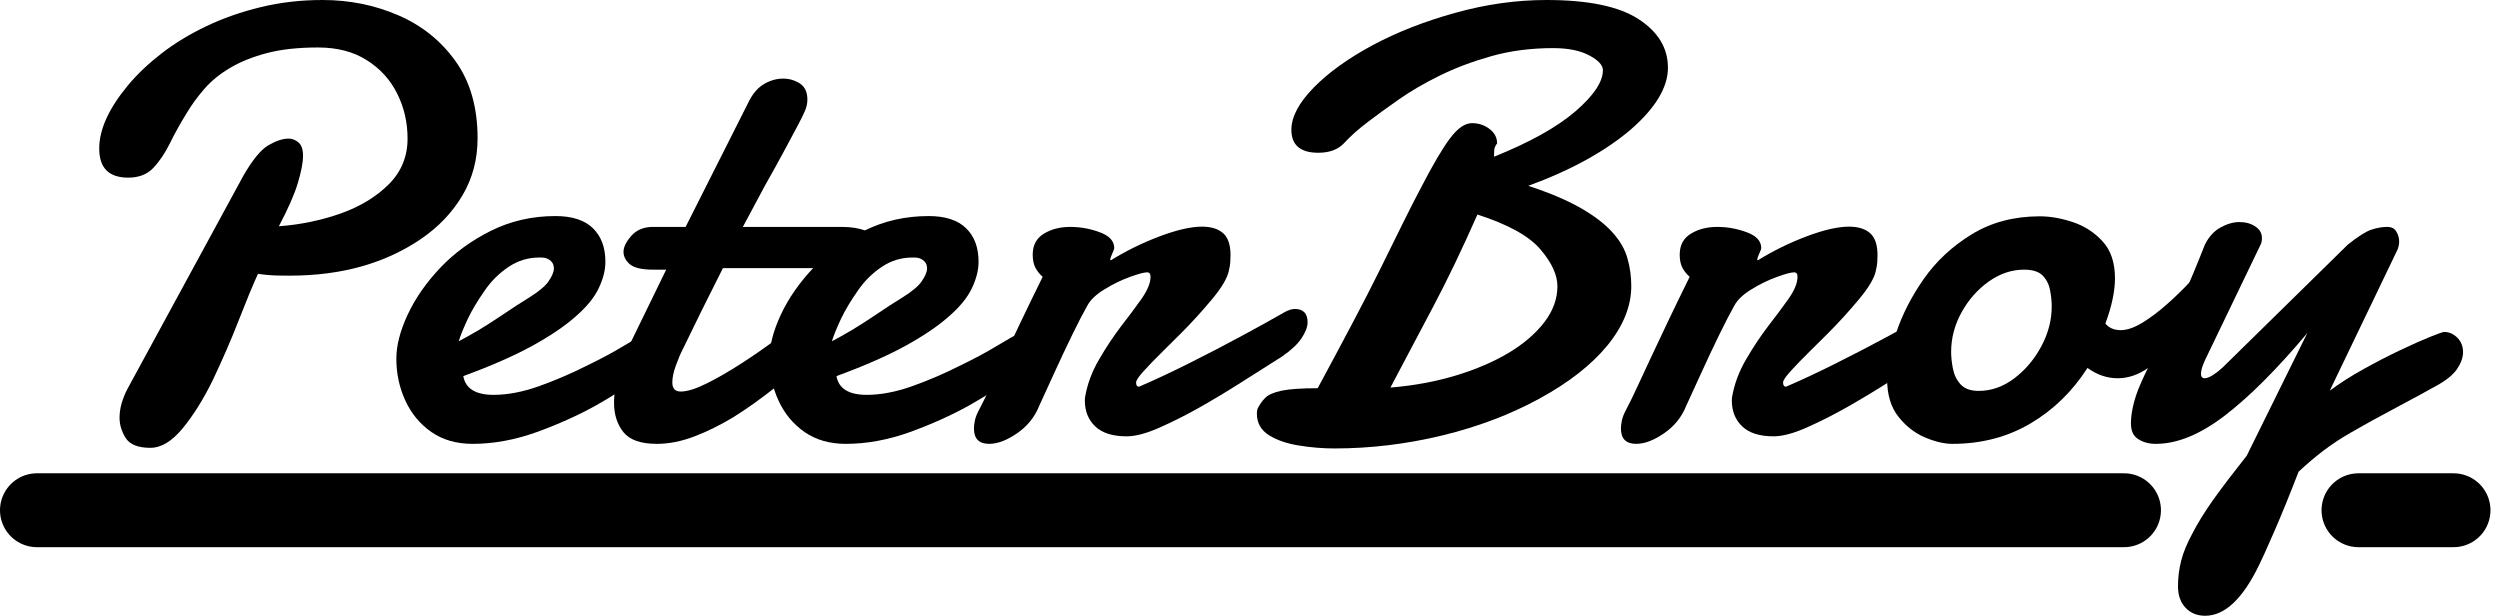
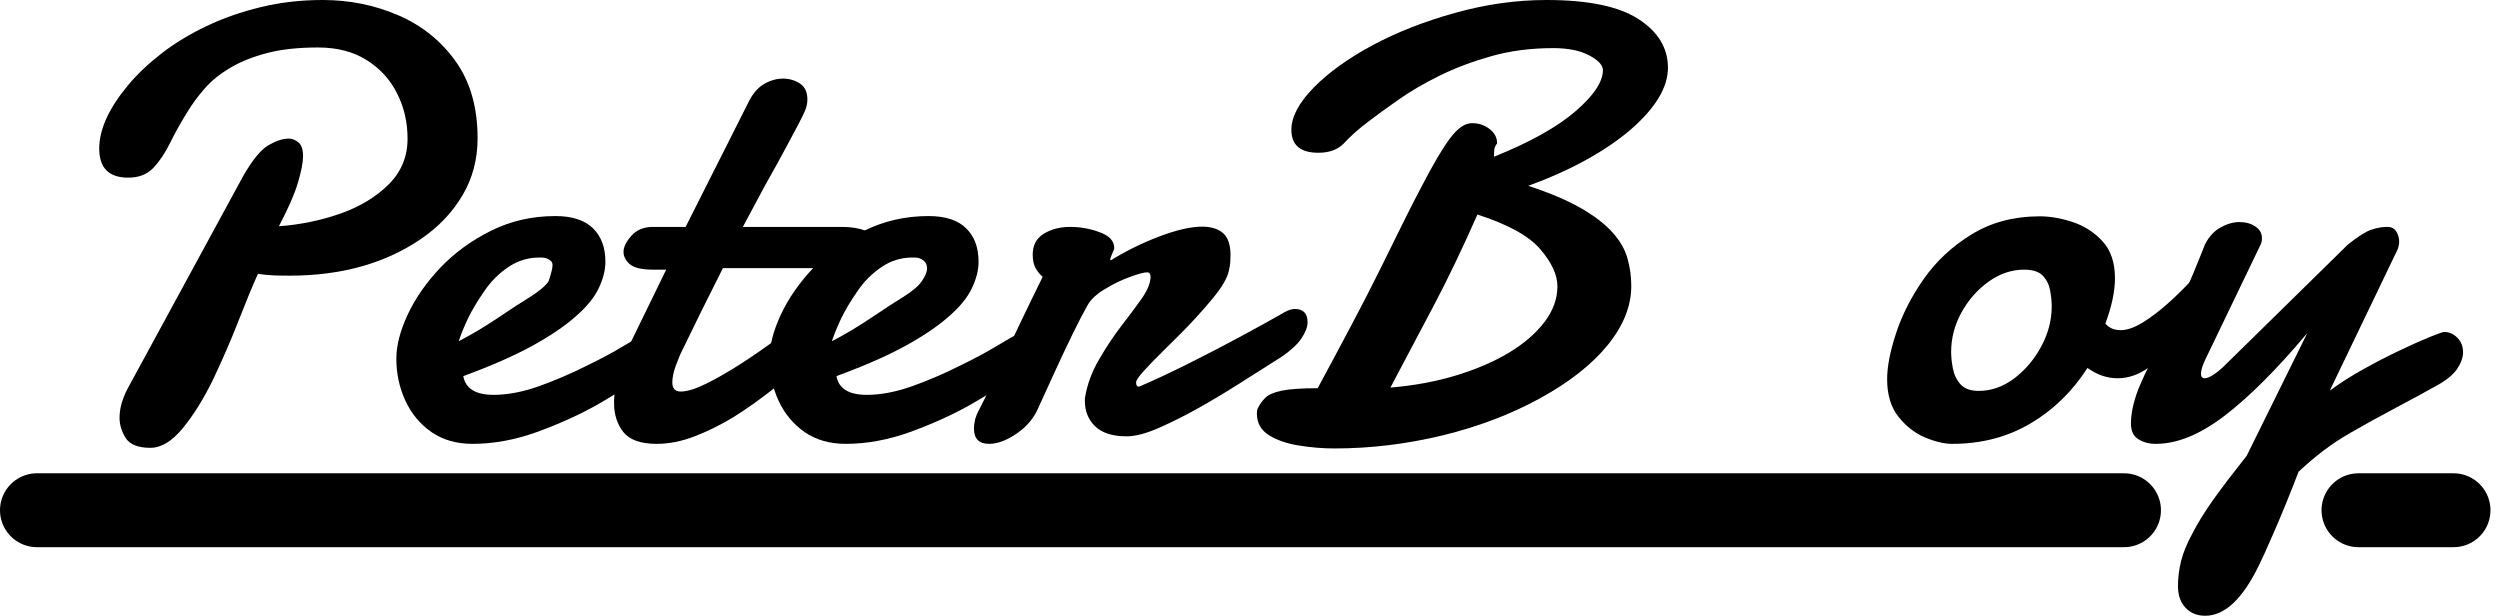
<svg xmlns="http://www.w3.org/2000/svg" width="203" height="50" viewBox="0 0 203 50" fill="none">
  <path d="M12.207 36.363C11.211 36.363 10.542 36.096 10.205 35.565C9.873 35.034 9.707 34.487 9.707 33.928C9.707 33.534 9.764 33.135 9.883 32.725C10.008 32.319 10.158 31.943 10.34 31.596L19.761 14.269C20.513 12.964 21.198 12.135 21.815 11.782C22.43 11.43 22.97 11.254 23.434 11.254C23.724 11.254 23.989 11.357 24.233 11.565C24.482 11.767 24.607 12.135 24.607 12.674C24.607 13.187 24.466 13.907 24.191 14.839C23.927 15.738 23.413 16.917 22.645 18.373C24.394 18.244 26.064 17.896 27.657 17.337C29.247 16.772 30.552 15.979 31.569 14.964C32.585 13.948 33.094 12.712 33.094 11.254C33.094 9.927 32.809 8.705 32.243 7.585C31.683 6.461 30.858 5.56 29.774 4.881C28.695 4.197 27.377 3.855 25.82 3.855C24.207 3.855 22.824 4.008 21.67 4.311C20.513 4.617 19.525 5.013 18.703 5.503C17.865 5.995 17.167 6.56 16.607 7.202C16.052 7.839 15.58 8.484 15.185 9.14C14.659 9.99 14.194 10.824 13.795 11.637C13.393 12.446 12.944 13.114 12.446 13.637C11.948 14.163 11.268 14.425 10.412 14.425C8.841 14.425 8.057 13.637 8.057 12.062C8.057 10.508 8.841 8.788 10.412 6.902C11.165 6.005 12.078 5.14 13.152 4.311C14.231 3.482 15.44 2.751 16.783 2.114C18.132 1.472 19.595 0.961 21.172 0.58C22.754 0.194 24.425 7.62939e-06 26.184 7.62939e-06C28.383 7.62939e-06 30.438 0.415 32.347 1.244C34.256 2.067 35.804 3.311 36.995 4.974C38.183 6.64 38.78 8.723 38.78 11.223C38.78 12.943 38.367 14.495 37.545 15.876C36.728 17.251 35.615 18.422 34.204 19.389C31.283 21.386 27.724 22.383 23.527 22.383C23.097 22.383 22.666 22.378 22.23 22.363C21.8 22.342 21.372 22.3 20.944 22.238C20.5 23.22 19.982 24.474 19.387 26C18.799 27.521 18.096 29.14 17.281 30.86C16.526 32.402 15.714 33.705 14.843 34.767C13.971 35.829 13.092 36.363 12.207 36.363Z" fill="black" />
-   <path d="M38.377 36.041C37.07 36.041 35.952 35.72 35.026 35.078C34.097 34.43 33.392 33.575 32.909 32.518C32.424 31.461 32.183 30.329 32.183 29.119C32.183 28.057 32.489 26.865 33.106 25.544C33.721 24.225 34.603 22.959 35.752 21.741C36.899 20.534 38.274 19.531 39.871 18.736C41.469 17.943 43.212 17.544 45.101 17.544C46.455 17.544 47.469 17.873 48.141 18.529C48.818 19.186 49.158 20.093 49.158 21.254C49.158 21.938 48.974 22.661 48.608 23.42C48.247 24.174 47.625 24.933 46.74 25.7C45.853 26.487 44.668 27.29 43.181 28.104C41.7 28.912 39.846 29.725 37.62 30.539C37.799 31.554 38.619 32.062 40.079 32.062C41.205 32.062 42.426 31.832 43.742 31.368C45.054 30.899 46.317 30.36 47.529 29.751C48.745 29.166 49.785 28.609 50.652 28.083C51.523 27.56 52.042 27.264 52.208 27.202C52.353 27.098 52.488 27.041 52.613 27.026C52.737 27.013 52.846 27.005 52.945 27.005C53.339 27.005 53.611 27.158 53.765 27.461C53.923 27.759 54.003 28.008 54.003 28.207C54.003 28.352 53.985 28.529 53.951 28.736C53.915 28.943 53.796 29.176 53.588 29.43C53.373 29.645 52.748 30.114 51.71 30.839C50.678 31.56 49.573 32.254 48.39 32.922C46.95 33.725 45.345 34.446 43.576 35.088C41.804 35.723 40.071 36.041 38.377 36.041ZM37.246 27.71C38.31 27.158 39.397 26.508 40.504 25.762C41.609 25.015 42.45 24.471 43.026 24.124C43.799 23.635 44.307 23.202 44.551 22.829C44.834 22.415 44.976 22.07 44.976 21.793C44.976 21.544 44.896 21.347 44.738 21.202C44.585 21.057 44.408 20.969 44.209 20.933L43.991 20.912H43.773C42.865 20.912 42.032 21.171 41.272 21.689C40.51 22.202 39.866 22.845 39.342 23.617C38.782 24.42 38.331 25.171 37.993 25.876C37.661 26.58 37.412 27.192 37.246 27.71Z" fill="black" />
+   <path d="M38.377 36.041C37.07 36.041 35.952 35.72 35.026 35.078C34.097 34.43 33.392 33.575 32.909 32.518C32.424 31.461 32.183 30.329 32.183 29.119C32.183 28.057 32.489 26.865 33.106 25.544C33.721 24.225 34.603 22.959 35.752 21.741C36.899 20.534 38.274 19.531 39.871 18.736C41.469 17.943 43.212 17.544 45.101 17.544C46.455 17.544 47.469 17.873 48.141 18.529C48.818 19.186 49.158 20.093 49.158 21.254C49.158 21.938 48.974 22.661 48.608 23.42C48.247 24.174 47.625 24.933 46.74 25.7C45.853 26.487 44.668 27.29 43.181 28.104C41.7 28.912 39.846 29.725 37.62 30.539C37.799 31.554 38.619 32.062 40.079 32.062C41.205 32.062 42.426 31.832 43.742 31.368C45.054 30.899 46.317 30.36 47.529 29.751C48.745 29.166 49.785 28.609 50.652 28.083C51.523 27.56 52.042 27.264 52.208 27.202C52.353 27.098 52.488 27.041 52.613 27.026C52.737 27.013 52.846 27.005 52.945 27.005C53.339 27.005 53.611 27.158 53.765 27.461C53.923 27.759 54.003 28.008 54.003 28.207C54.003 28.352 53.985 28.529 53.951 28.736C53.915 28.943 53.796 29.176 53.588 29.43C53.373 29.645 52.748 30.114 51.71 30.839C50.678 31.56 49.573 32.254 48.39 32.922C46.95 33.725 45.345 34.446 43.576 35.088C41.804 35.723 40.071 36.041 38.377 36.041ZM37.246 27.71C38.31 27.158 39.397 26.508 40.504 25.762C41.609 25.015 42.45 24.471 43.026 24.124C43.799 23.635 44.307 23.202 44.551 22.829C44.976 21.544 44.896 21.347 44.738 21.202C44.585 21.057 44.408 20.969 44.209 20.933L43.991 20.912H43.773C42.865 20.912 42.032 21.171 41.272 21.689C40.51 22.202 39.866 22.845 39.342 23.617C38.782 24.42 38.331 25.171 37.993 25.876C37.661 26.58 37.412 27.192 37.246 27.71Z" fill="black" />
  <path d="M53.337 36.041C52.035 36.041 51.13 35.723 50.619 35.088C50.113 34.446 49.861 33.658 49.861 32.725C49.861 31.912 49.999 31.062 50.276 30.176C50.559 29.293 50.873 28.497 51.221 27.793L54.095 21.896H53.036C52.115 21.896 51.483 21.749 51.138 21.451C50.798 21.155 50.629 20.819 50.629 20.446C50.629 20.067 50.839 19.635 51.262 19.15C51.69 18.668 52.274 18.425 53.016 18.425H55.672L60.86 8.135C61.192 7.513 61.599 7.067 62.084 6.798C62.566 6.523 63.07 6.383 63.588 6.383C64.086 6.383 64.538 6.516 64.948 6.777C65.355 7.041 65.56 7.477 65.56 8.083C65.56 8.394 65.49 8.71 65.352 9.026C65.212 9.345 65.031 9.718 64.802 10.145C64.538 10.637 64.185 11.295 63.744 12.124C63.3 12.953 62.751 13.948 62.094 15.109L60.32 18.425H68.341C69.129 18.425 69.772 18.529 70.27 18.736C70.768 18.938 71.017 19.389 71.017 20.093C71.017 20.461 70.885 20.816 70.623 21.161C70.366 21.5 69.803 21.705 68.932 21.772H58.701L56.979 25.212L55.454 28.332C55.252 28.725 55.059 29.181 54.873 29.7C54.686 30.212 54.593 30.663 54.593 31.057C54.593 31.549 54.821 31.793 55.277 31.793C55.801 31.793 56.507 31.573 57.394 31.13C58.279 30.689 59.212 30.15 60.196 29.513C61.197 28.87 62.157 28.205 63.07 27.513C63.988 26.816 64.836 26.14 65.612 25.482C65.887 25.303 66.133 25.212 66.348 25.212C66.706 25.212 66.976 25.409 67.158 25.803C67.337 26.192 67.357 26.663 67.22 27.223C67.08 27.782 66.693 28.316 66.058 28.819C64.984 29.788 63.902 30.702 62.81 31.565C61.723 32.422 60.647 33.187 59.583 33.855C58.496 34.513 57.428 35.041 56.377 35.44C55.332 35.839 54.318 36.041 53.337 36.041Z" fill="black" />
  <path d="M68.679 36.041C67.371 36.041 66.254 35.72 65.327 35.078C64.399 34.43 63.693 33.575 63.211 32.518C62.726 31.461 62.484 30.329 62.484 29.119C62.484 28.057 62.791 26.865 63.408 25.544C64.023 24.225 64.905 22.959 66.054 21.741C67.2 20.534 68.575 19.531 70.173 18.736C71.771 17.943 73.514 17.544 75.402 17.544C76.756 17.544 77.77 17.873 78.442 18.529C79.119 19.186 79.459 20.093 79.459 21.254C79.459 21.938 79.275 22.661 78.909 23.42C78.549 24.174 77.926 24.933 77.042 25.7C76.154 26.487 74.969 27.29 73.483 28.104C72.002 28.912 70.147 29.725 67.921 30.539C68.1 31.554 68.92 32.062 70.38 32.062C71.506 32.062 72.728 31.832 74.043 31.368C75.356 30.899 76.619 30.36 77.83 29.751C79.047 29.166 80.087 28.609 80.953 28.083C81.825 27.56 82.344 27.264 82.51 27.202C82.655 27.098 82.79 27.041 82.914 27.026C83.039 27.013 83.148 27.005 83.246 27.005C83.641 27.005 83.913 27.158 84.066 27.461C84.224 27.759 84.305 28.008 84.305 28.207C84.305 28.352 84.287 28.529 84.253 28.736C84.216 28.943 84.097 29.176 83.89 29.43C83.674 29.645 83.049 30.114 82.012 30.839C80.979 31.56 79.874 32.254 78.691 32.922C77.252 33.725 75.646 34.446 73.877 35.088C72.105 35.723 70.373 36.041 68.679 36.041ZM67.548 27.71C68.611 27.158 69.698 26.508 70.806 25.762C71.911 25.015 72.751 24.471 73.327 24.124C74.1 23.635 74.609 23.202 74.852 22.829C75.135 22.415 75.278 22.07 75.278 21.793C75.278 21.544 75.197 21.347 75.039 21.202C74.886 21.057 74.71 20.969 74.51 20.933L74.292 20.912H74.074C73.166 20.912 72.334 21.171 71.574 21.689C70.811 22.202 70.168 22.845 69.644 23.617C69.083 24.42 68.632 25.171 68.295 25.876C67.963 26.58 67.714 27.192 67.548 27.71Z" fill="black" />
  <path d="M80.318 36.041C79.493 36.041 79.084 35.622 79.084 34.788C79.084 34.609 79.11 34.383 79.167 34.114C79.229 33.845 79.348 33.549 79.53 33.223C79.805 32.7 80.106 32.08 80.433 31.368C80.764 30.65 81.109 29.907 81.47 29.14C81.864 28.306 82.316 27.345 82.829 26.259C83.348 25.168 83.96 23.907 84.666 22.477C84.438 22.285 84.243 22.047 84.085 21.762C83.932 21.471 83.856 21.114 83.856 20.684C83.856 19.917 84.152 19.352 84.749 18.985C85.351 18.611 86.069 18.425 86.907 18.425C87.729 18.425 88.528 18.57 89.304 18.86C90.085 19.145 90.476 19.573 90.476 20.145C90.476 20.215 90.419 20.368 90.31 20.601C90.206 20.837 90.154 20.995 90.154 21.078C90.154 21.114 90.16 21.13 90.175 21.13H90.206L90.248 21.109C91.465 20.358 92.769 19.718 94.16 19.192C95.555 18.668 96.704 18.404 97.604 18.404C98.344 18.404 98.914 18.58 99.316 18.933C99.716 19.285 99.918 19.881 99.918 20.715C99.918 20.896 99.91 21.088 99.897 21.295C99.882 21.497 99.848 21.71 99.794 21.938C99.682 22.547 99.223 23.334 98.414 24.3C97.609 25.269 96.759 26.202 95.861 27.099C95.451 27.508 94.961 27.995 94.388 28.56C93.812 29.127 93.311 29.645 92.883 30.114C92.46 30.578 92.25 30.891 92.25 31.057C92.25 31.285 92.328 31.399 92.489 31.399C93.672 30.896 95.01 30.269 96.504 29.523C97.999 28.777 99.441 28.029 100.831 27.275C102.227 26.523 103.368 25.891 104.255 25.378C104.592 25.186 104.888 25.088 105.137 25.088C105.827 25.088 106.175 25.448 106.175 26.166C106.175 26.547 106.011 26.979 105.687 27.461C105.368 27.946 104.831 28.446 104.079 28.964C103.373 29.407 102.408 30.018 101.184 30.798C99.965 31.58 98.759 32.311 97.563 32.995C96.38 33.666 95.249 34.238 94.17 34.715C93.096 35.192 92.201 35.43 91.483 35.43C90.347 35.43 89.496 35.161 88.93 34.622C88.37 34.083 88.09 33.386 88.09 32.529C88.09 32.383 88.095 32.288 88.111 32.238C88.29 31.189 88.666 30.174 89.242 29.192C89.815 28.205 90.414 27.303 91.037 26.487C91.659 25.686 92.212 24.943 92.697 24.259C93.179 23.57 93.423 22.974 93.423 22.477C93.423 22.236 93.332 22.114 93.153 22.114C92.888 22.114 92.411 22.244 91.721 22.497C91.037 22.746 90.357 23.078 89.688 23.492C89.016 23.902 88.557 24.332 88.308 24.788C87.981 25.363 87.566 26.163 87.063 27.192C86.564 28.215 86.072 29.259 85.589 30.321C85.104 31.386 84.7 32.269 84.375 32.974C84.015 33.873 83.421 34.609 82.591 35.181C81.761 35.754 81.003 36.041 80.318 36.041Z" fill="black" />
  <path d="M108.357 36.414C107.402 36.414 106.44 36.334 105.472 36.176C104.502 36.023 103.69 35.743 103.034 35.337C102.383 34.922 102.059 34.339 102.059 33.586C102.059 33.523 102.061 33.466 102.069 33.409C102.074 33.347 102.09 33.275 102.111 33.192C102.289 32.834 102.505 32.534 102.754 32.29C103.008 32.041 103.452 31.852 104.082 31.72C104.717 31.591 105.69 31.523 106.997 31.523C108.014 29.637 108.948 27.891 109.799 26.28C110.655 24.663 111.42 23.176 112.092 21.814C112.761 20.461 113.371 19.228 113.918 18.114C114.471 16.995 114.979 16 115.443 15.13C116.356 13.363 117.116 12.07 117.726 11.254C118.349 10.42 118.945 10 119.521 10C120.061 10 120.533 10.155 120.942 10.466C121.357 10.777 121.565 11.171 121.565 11.648C121.433 11.808 121.357 11.974 121.337 12.145C121.321 12.319 121.316 12.513 121.316 12.725C124.206 11.565 126.403 10.342 127.905 9.057C129.404 7.767 130.156 6.648 130.156 5.699C130.156 5.293 129.785 4.891 129.046 4.497C128.304 4.104 127.329 3.907 126.12 3.907C124.315 3.907 122.639 4.124 121.098 4.56C119.555 4.995 118.154 5.523 116.896 6.145C115.63 6.767 114.512 7.42 113.545 8.104C112.574 8.782 111.763 9.373 111.106 9.876C110.302 10.485 109.656 11.057 109.166 11.596C108.673 12.135 107.968 12.404 107.049 12.404C105.589 12.404 104.86 11.782 104.86 10.539C104.86 9.49 105.464 8.347 106.676 7.109C107.892 5.873 109.493 4.723 111.48 3.658C113.443 2.609 115.666 1.738 118.151 1.047C120.642 0.35 123.116 7.62939e-06 125.58 7.62939e-06C128.968 7.62939e-06 131.458 0.518 133.051 1.554C134.641 2.586 135.437 3.902 135.437 5.503C135.437 7.093 134.431 8.764 132.418 10.518C131.427 11.368 130.231 12.184 128.828 12.964C127.43 13.738 125.853 14.446 124.097 15.088C125.84 15.663 127.256 16.264 128.351 16.891C129.451 17.521 130.304 18.174 130.914 18.85C131.536 19.534 131.946 20.244 132.148 20.974C132.356 21.7 132.46 22.451 132.46 23.223C132.46 24.86 131.811 26.471 130.519 28.052C129.225 29.627 127.388 31.065 125.01 32.363C122.649 33.655 120.019 34.653 117.114 35.358C114.209 36.062 111.288 36.414 108.357 36.414ZM112.901 31.471C114.803 31.314 116.577 30.985 118.224 30.487C119.876 29.985 121.319 29.363 122.551 28.622C123.759 27.891 124.714 27.065 125.414 26.145C126.112 25.228 126.462 24.259 126.462 23.244C126.462 22.326 126.001 21.326 125.082 20.249C124.162 19.166 122.457 18.223 119.967 17.42C118.722 20.238 117.534 22.712 116.408 24.839C115.288 26.969 114.118 29.179 112.901 31.471Z" fill="black" />
-   <path d="M132.854 36.041C132.029 36.041 131.619 35.622 131.619 34.788C131.619 34.609 131.645 34.383 131.702 34.114C131.764 33.845 131.884 33.549 132.065 33.223C132.34 32.7 132.641 32.08 132.968 31.368C133.3 30.65 133.645 29.907 134.006 29.14C134.4 28.306 134.851 27.345 135.365 26.259C135.884 25.168 136.496 23.907 137.201 22.477C136.973 22.285 136.779 22.047 136.62 21.762C136.467 21.471 136.392 21.114 136.392 20.684C136.392 19.917 136.688 19.352 137.284 18.985C137.886 18.611 138.605 18.425 139.443 18.425C140.265 18.425 141.064 18.57 141.839 18.86C142.62 19.145 143.012 19.573 143.012 20.145C143.012 20.215 142.955 20.368 142.846 20.601C142.742 20.837 142.69 20.995 142.69 21.078C142.69 21.114 142.695 21.13 142.711 21.13H142.742L142.783 21.109C144 20.358 145.305 19.718 146.695 19.192C148.091 18.668 149.24 18.404 150.14 18.404C150.879 18.404 151.45 18.58 151.852 18.933C152.251 19.285 152.454 19.881 152.454 20.715C152.454 20.896 152.446 21.088 152.433 21.295C152.417 21.497 152.384 21.71 152.329 21.938C152.218 22.547 151.758 23.334 150.949 24.3C150.145 25.269 149.294 26.202 148.397 27.099C147.987 27.508 147.497 27.995 146.923 28.56C146.348 29.127 145.847 29.645 145.419 30.114C144.996 30.578 144.786 30.891 144.786 31.057C144.786 31.285 144.864 31.399 145.025 31.399C146.207 30.896 147.546 30.269 149.04 29.523C150.534 28.777 151.976 28.029 153.367 27.275C154.762 26.523 155.904 25.891 156.791 25.378C157.128 25.186 157.424 25.088 157.673 25.088C158.363 25.088 158.71 25.448 158.71 26.166C158.71 26.547 158.547 26.979 158.223 27.461C157.904 27.946 157.367 28.446 156.614 28.964C155.909 29.407 154.944 30.018 153.72 30.798C152.5 31.58 151.294 32.311 150.098 32.995C148.916 33.666 147.785 34.238 146.706 34.715C145.632 35.192 144.737 35.43 144.018 35.43C142.882 35.43 142.031 35.161 141.466 34.622C140.905 34.083 140.625 33.386 140.625 32.529C140.625 32.383 140.631 32.288 140.646 32.238C140.825 31.189 141.201 30.174 141.777 29.192C142.35 28.205 142.949 27.303 143.572 26.487C144.195 25.686 144.747 24.943 145.232 24.259C145.715 23.57 145.958 22.974 145.958 22.477C145.958 22.236 145.868 22.114 145.689 22.114C145.424 22.114 144.947 22.244 144.257 22.497C143.572 22.746 142.892 23.078 142.223 23.492C141.551 23.902 141.092 24.332 140.843 24.788C140.516 25.363 140.101 26.163 139.598 27.192C139.1 28.215 138.607 29.259 138.125 30.321C137.64 31.386 137.235 32.269 136.911 32.974C136.55 33.873 135.956 34.609 135.126 35.181C134.296 35.754 133.539 36.041 132.854 36.041Z" fill="black" />
  <path d="M158.527 36.041C157.868 36.041 157.126 35.865 156.296 35.513C155.471 35.161 154.755 34.601 154.148 33.834C153.538 33.062 153.235 32.047 153.235 30.788C153.235 29.772 153.476 28.529 153.961 27.057C154.444 25.58 155.188 24.119 156.192 22.674C157.209 21.218 158.511 20 160.104 19.026C161.694 18.052 163.538 17.565 165.634 17.565C166.469 17.565 167.359 17.72 168.301 18.031C169.247 18.342 170.057 18.865 170.728 19.596C171.398 20.321 171.735 21.324 171.735 22.601C171.735 23.653 171.476 24.876 170.957 26.269C171.247 26.63 171.662 26.808 172.202 26.808C172.713 26.808 173.304 26.606 173.976 26.197C174.645 25.782 175.309 25.282 175.968 24.694C176.637 24.101 177.247 23.51 177.794 22.922C178.347 22.337 178.78 21.863 179.091 21.503C179.208 21.386 179.351 21.326 179.517 21.326C179.875 21.326 180.134 21.56 180.295 22.021C180.461 22.477 180.43 23.054 180.202 23.751C179.973 24.443 179.439 25.158 178.604 25.896C178.111 26.422 177.509 27.065 176.798 27.824C176.085 28.585 175.315 29.259 174.484 29.845C173.654 30.425 172.814 30.715 171.963 30.715C171.092 30.715 170.272 30.435 169.504 29.876C168.285 31.777 166.744 33.28 164.877 34.383C163.009 35.487 160.892 36.041 158.527 36.041ZM160.664 31.741C161.702 31.741 162.669 31.399 163.569 30.715C164.474 30.026 165.203 29.158 165.758 28.114C166.319 27.065 166.599 25.99 166.599 24.891C166.599 24.464 166.552 24.018 166.464 23.554C166.373 23.085 166.174 22.692 165.862 22.373C165.551 22.057 165.048 21.896 164.358 21.896C163.341 21.896 162.379 22.223 161.473 22.87C160.573 23.513 159.839 24.347 159.274 25.368C158.713 26.391 158.433 27.459 158.433 28.57C158.433 28.985 158.48 29.44 158.578 29.938C158.674 30.435 158.882 30.86 159.201 31.212C159.525 31.565 160.013 31.741 160.664 31.741Z" fill="black" />
  <path d="M179.062 50C178.403 50 177.871 49.782 177.464 49.347C177.054 48.912 176.852 48.326 176.852 47.596C176.852 46.904 176.937 46.218 177.111 45.534C177.282 44.855 177.591 44.109 178.035 43.295C178.455 42.471 179.023 41.557 179.736 40.549C180.455 39.547 181.355 38.365 182.434 37.005L187.352 27.047C184.896 29.969 182.665 32.202 180.66 33.741C178.66 35.275 176.792 36.041 175.057 36.041C174.496 36.041 174.019 35.912 173.625 35.658C173.231 35.409 173.033 34.99 173.033 34.394C173.033 33.58 173.231 32.653 173.625 31.617C173.957 30.816 174.304 30.07 174.673 29.378C175.039 28.681 175.42 27.946 175.814 27.171C176.229 26.358 176.706 25.352 177.246 24.155C177.786 22.961 178.382 21.529 179.041 19.855C179.365 19.212 179.791 18.751 180.317 18.466C180.841 18.176 181.35 18.031 181.842 18.031C182.353 18.031 182.787 18.153 183.139 18.394C183.492 18.63 183.669 18.943 183.669 19.337C183.669 19.552 183.632 19.725 183.565 19.855L179.062 29.212C178.833 29.705 178.719 30.08 178.719 30.342C178.719 30.591 178.818 30.715 179.02 30.715C179.199 30.715 179.427 30.627 179.705 30.446C179.98 30.267 180.245 30.06 180.494 29.824L190.651 19.855C191.474 19.2 192.107 18.798 192.55 18.653C192.991 18.503 193.424 18.425 193.847 18.425C194.192 18.425 194.439 18.554 194.584 18.808C194.734 19.065 194.812 19.332 194.812 19.606C194.812 19.821 194.771 20.036 194.688 20.249L189.178 31.72C189.967 31.135 190.869 30.557 191.886 29.99C192.903 29.425 193.891 28.912 194.854 28.456C195.821 27.995 196.641 27.627 197.313 27.358C197.99 27.088 198.371 26.953 198.454 26.953C198.861 26.953 199.222 27.109 199.533 27.42C199.844 27.731 200 28.124 200 28.601C200 29.023 199.839 29.471 199.523 29.948C199.204 30.425 198.641 30.886 197.831 31.326C196.799 31.902 195.821 32.433 194.895 32.922C193.966 33.414 193.194 33.832 192.571 34.176L190.828 35.161C190.039 35.617 189.313 36.096 188.649 36.601C187.985 37.111 187.316 37.679 186.646 38.3C185.92 40.187 185.241 41.847 184.613 43.285C183.982 44.728 183.591 45.591 183.44 45.876C182.112 48.624 180.652 50 179.062 50Z" fill="black" />
  <path d="M3 41.431H172.469" stroke="black" stroke-width="6" stroke-linecap="round" />
  <path d="M191.509 41.431H199.226" stroke="black" stroke-width="6" stroke-linecap="round" />
</svg>